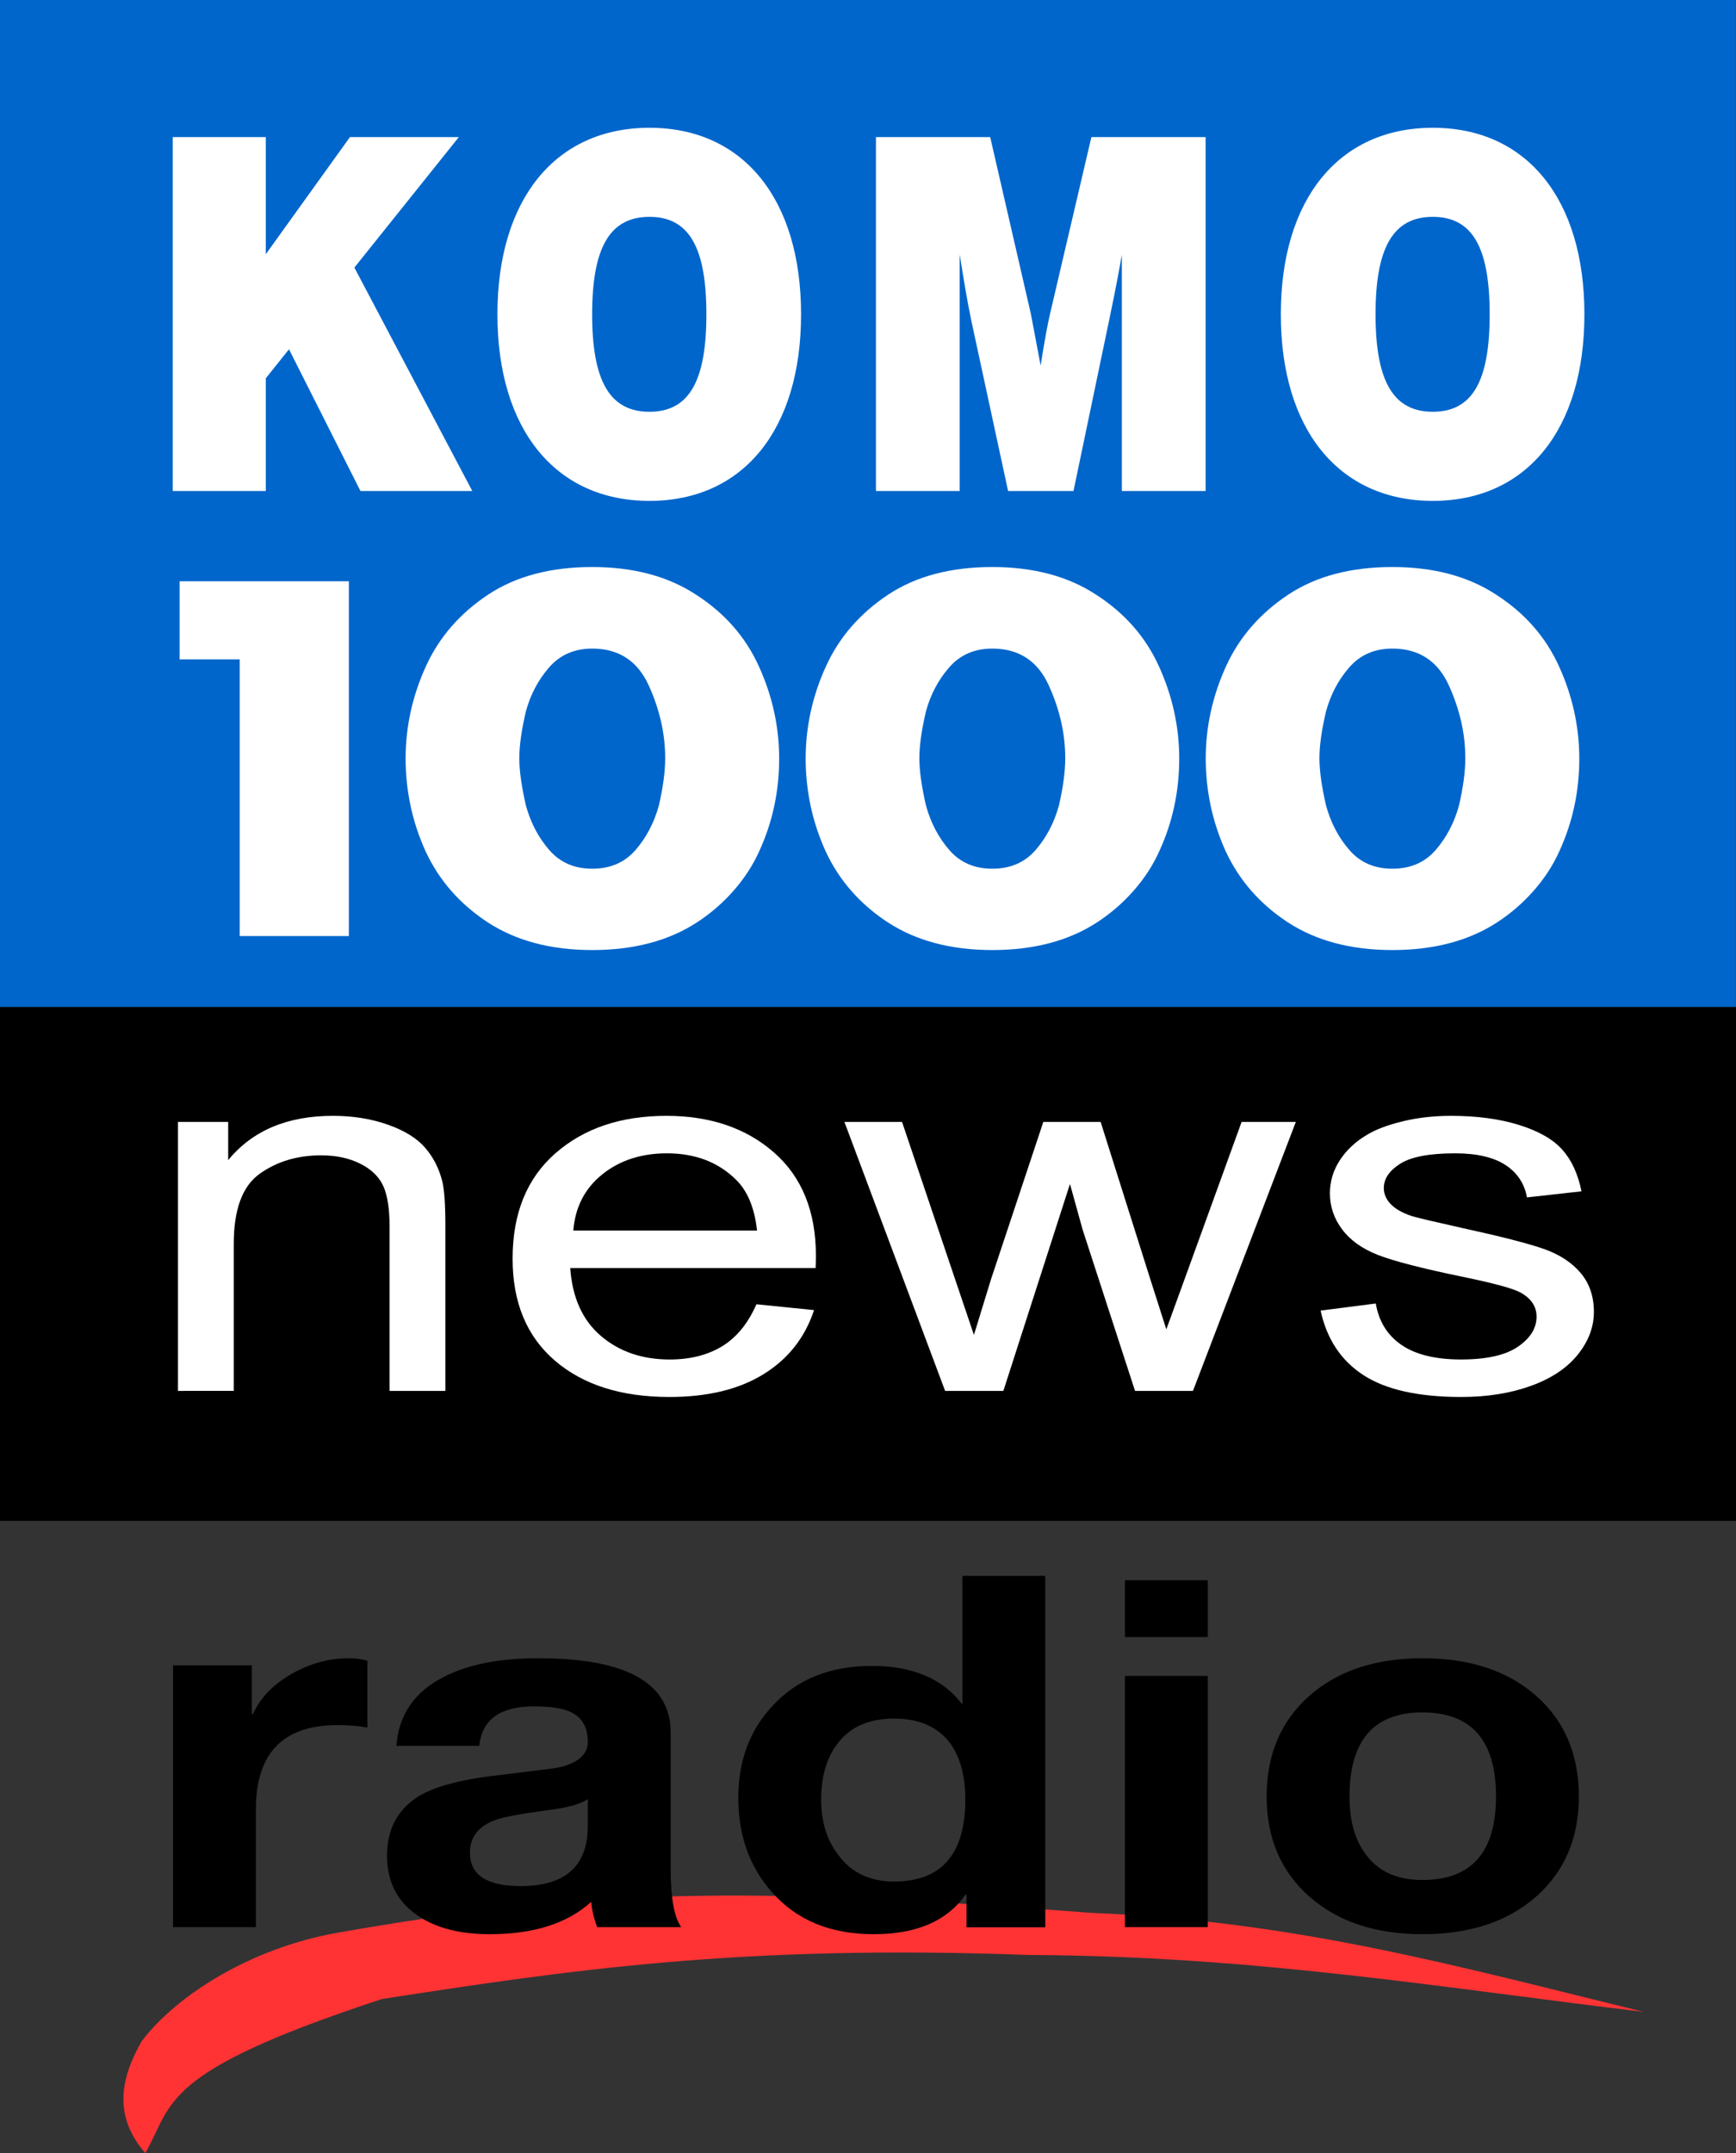
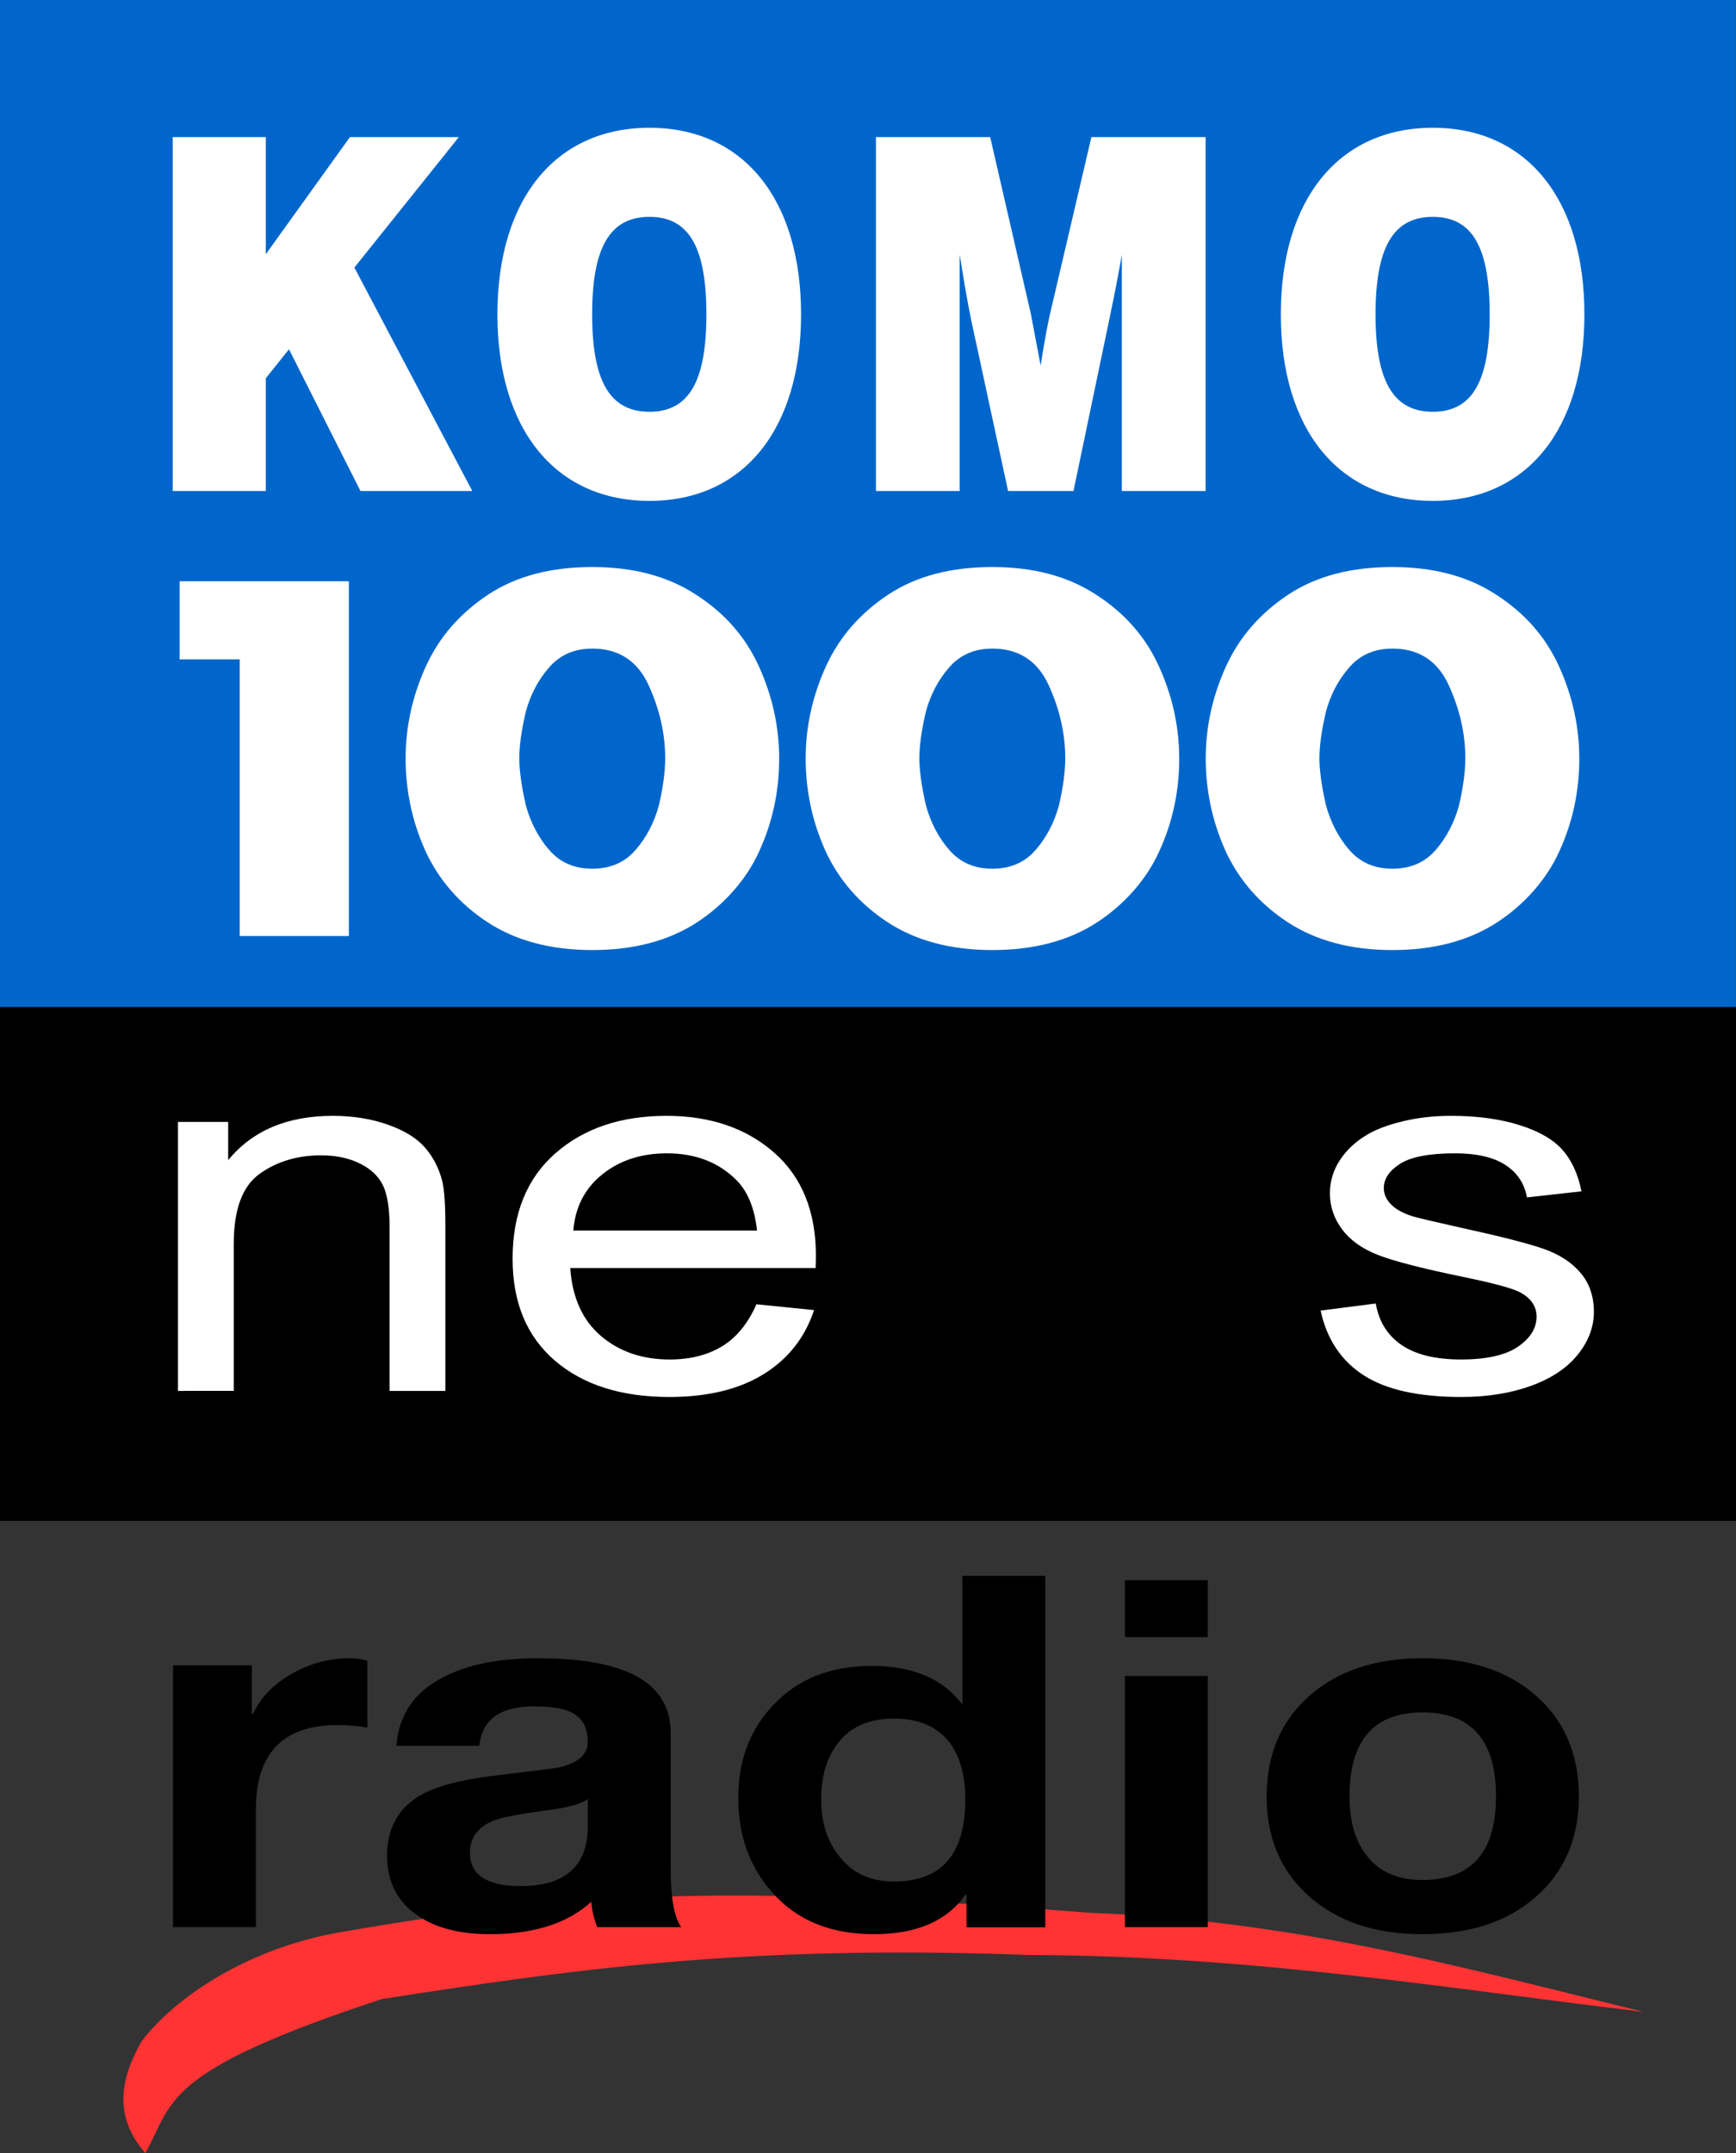
<svg xmlns="http://www.w3.org/2000/svg" xmlns:ns1="http://www.inkscape.org/namespaces/inkscape" xmlns:ns2="http://sodipodi.sourceforge.net/DTD/sodipodi-0.dtd" xmlns:xlink="http://www.w3.org/1999/xlink" id="svg3153" version="1.1" ns1:version="0.48.5 r10040" width="190.25" height="235.851" ns2:docname="KOMO_1000_2006_logo.png">
  <rect width="100%" height="100%" fill="#333333" stroke="none" />
  <defs id="defs3157">
    <linearGradient y2="-300.211" x2="1787.822" y1="-399.147" x1="1616.459" gradientTransform="translate(-216.512,537.751)" gradientUnits="userSpaceOnUse" id="linearGradient3224" xlink:href="#linearGradient3161-4" ns1:collect="always" />
    <linearGradient y2="-401.365" x2="1790.487" y1="-546.021" x1="1665.948" gradientTransform="translate(-216.512,537.751)" gradientUnits="userSpaceOnUse" id="linearGradient3221" xlink:href="#linearGradient3042-1" ns1:collect="always" />
    <linearGradient y2="157.08" x2="296.851" y1="157.08" x1="160.949" gradientTransform="translate(-216.512,537.751)" gradientUnits="userSpaceOnUse" id="linearGradient3217" xlink:href="#linearGradient3474-0" ns1:collect="always" />
    <linearGradient y2="-300.211" x2="1787.822" y1="-399.147" x1="1616.459" gradientTransform="translate(-216.512,537.751)" gradientUnits="userSpaceOnUse" id="linearGradient3219" xlink:href="#linearGradient3161-4" ns1:collect="always" />
    <linearGradient y2="170.874" x2="1558.647" y1="313.614" x1="1558.647" gradientUnits="userSpaceOnUse" id="linearGradient3216" xlink:href="#linearGradient3678-1" ns1:collect="always" />
    <linearGradient y2="-401.365" x2="1790.487" y1="-546.021" x1="1665.948" gradientTransform="translate(-216.512,537.751)" gradientUnits="userSpaceOnUse" id="linearGradient3212" xlink:href="#linearGradient3042-1" ns1:collect="always" />
    <linearGradient y2="157.08" x2="296.851" y1="157.08" x1="160.949" gradientTransform="translate(-216.512,537.751)" gradientUnits="userSpaceOnUse" id="linearGradient3208" xlink:href="#linearGradient3474-0" ns1:collect="always" />
    <linearGradient y2="-39.711" x2="246.478" y1="-18.115" x1="246.478" gradientTransform="translate(-210.499,70.451)" gradientUnits="userSpaceOnUse" id="linearGradient4561" xlink:href="#linearGradient3042-1" ns1:collect="always" />
    <linearGradient y2="-39.711" x2="251.372" y1="-18.115" x1="251.372" gradientTransform="translate(-210.499,70.451)" gradientUnits="userSpaceOnUse" id="linearGradient4559" xlink:href="#linearGradient3042-1" ns1:collect="always" />
    <linearGradient y2="-39.711" x2="240.115" y1="-18.115" x1="240.115" gradientTransform="translate(-210.499,70.451)" gradientUnits="userSpaceOnUse" id="linearGradient4557" xlink:href="#linearGradient3042-1" ns1:collect="always" />
    <linearGradient y2="-39.711" x2="233.262" y1="-18.115" x1="233.262" gradientTransform="translate(-210.499,70.451)" gradientUnits="userSpaceOnUse" id="linearGradient4555" xlink:href="#linearGradient3042-1" ns1:collect="always" />
    <linearGradient y2="-66.65" x2="79.034" y1="-13.684" x1="79.034" gradientTransform="translate(-516.261,172.785)" gradientUnits="userSpaceOnUse" id="linearGradient4553" xlink:href="#linearGradient3042-1" ns1:collect="always" />
    <linearGradient y2="-303.65" x2="1781.865" y1="-309.398" x1="1768.453" gradientTransform="translate(-216.512,537.751)" gradientUnits="userSpaceOnUse" id="linearGradient4551" xlink:href="#linearGradient3161-4" ns1:collect="always" />
    <linearGradient y2="170.874" x2="1558.647" y1="313.614" x1="1558.647" gradientUnits="userSpaceOnUse" id="linearGradient4548" xlink:href="#linearGradient3678-1" ns1:collect="always" />
    <linearGradient y2="-401.365" x2="1790.487" y1="-546.021" x1="1665.948" gradientTransform="translate(-216.512,537.751)" gradientUnits="userSpaceOnUse" id="linearGradient4545" xlink:href="#linearGradient3042-1" ns1:collect="always" />
    <linearGradient y2="157.08" x2="296.851" y1="157.08" x1="160.949" gradientTransform="translate(-216.512,537.751)" gradientUnits="userSpaceOnUse" id="linearGradient4541" xlink:href="#linearGradient3474-0" ns1:collect="always" />
    <linearGradient y2="157.08" x2="296.851" y1="157.08" x1="160.949" gradientTransform="translate(-216.512,537.751)" gradientUnits="userSpaceOnUse" id="linearGradient4534" xlink:href="#linearGradient3474-0" ns1:collect="always" />
    <linearGradient y2="-401.365" x2="1790.487" y1="-546.021" x1="1665.948" gradientTransform="translate(-216.512,537.751)" gradientUnits="userSpaceOnUse" id="linearGradient4532" xlink:href="#linearGradient3042-1" ns1:collect="always" />
    <linearGradient y2="170.874" x2="1558.647" y1="313.614" x1="1558.647" gradientUnits="userSpaceOnUse" id="linearGradient4530" xlink:href="#linearGradient3678-1" ns1:collect="always" />
    <linearGradient y2="-303.65" x2="1781.865" y1="-309.398" x1="1768.453" gradientTransform="translate(-216.512,537.751)" gradientUnits="userSpaceOnUse" id="linearGradient4528" xlink:href="#linearGradient3161-4" ns1:collect="always" />
    <linearGradient y2="157.08" x2="296.851" y1="157.08" x1="160.949" gradientTransform="translate(-216.512,537.751)" gradientUnits="userSpaceOnUse" id="linearGradient4505" xlink:href="#linearGradient3474-0" ns1:collect="always" />
    <linearGradient y2="-401.365" x2="1790.487" y1="-546.021" x1="1665.948" gradientTransform="translate(-216.512,537.751)" gradientUnits="userSpaceOnUse" id="linearGradient4503" xlink:href="#linearGradient3042-1" ns1:collect="always" />
    <linearGradient y2="170.874" x2="1558.647" y1="313.614" x1="1558.647" gradientUnits="userSpaceOnUse" id="linearGradient4501" xlink:href="#linearGradient3678-1" ns1:collect="always" />
    <linearGradient y2="-303.65" x2="1781.865" y1="-309.398" x1="1768.453" gradientTransform="translate(-216.512,537.751)" gradientUnits="userSpaceOnUse" id="linearGradient4499" xlink:href="#linearGradient3161-4" ns1:collect="always" />
    <linearGradient y2="-39.711" x2="246.478" y1="-18.115" x1="246.478" gradientTransform="translate(-210.499,70.451)" gradientUnits="userSpaceOnUse" id="linearGradient4497" xlink:href="#linearGradient3042-1" ns1:collect="always" />
    <linearGradient y2="-39.711" x2="251.372" y1="-18.115" x1="251.372" gradientTransform="translate(-210.499,70.451)" gradientUnits="userSpaceOnUse" id="linearGradient4495" xlink:href="#linearGradient3042-1" ns1:collect="always" />
    <linearGradient y2="-39.711" x2="240.115" y1="-18.115" x1="240.115" gradientTransform="translate(-210.499,70.451)" gradientUnits="userSpaceOnUse" id="linearGradient4493" xlink:href="#linearGradient3042-1" ns1:collect="always" />
    <linearGradient y2="-39.711" x2="233.262" y1="-18.115" x1="233.262" gradientTransform="translate(-210.499,70.451)" gradientUnits="userSpaceOnUse" id="linearGradient4491" xlink:href="#linearGradient3042-1" ns1:collect="always" />
    <linearGradient y2="-66.65" x2="79.034" y1="-13.684" x1="79.034" gradientTransform="translate(-516.261,172.785)" gradientUnits="userSpaceOnUse" id="linearGradient4489" xlink:href="#linearGradient3042-1" ns1:collect="always" />
    <linearGradient y2="-37.717" x2="245.348" y1="-56.273" x1="245.348" gradientTransform="translate(-210.499,70.451)" gradientUnits="userSpaceOnUse" id="linearGradient4487" xlink:href="#linearGradient3042-1" ns1:collect="always" />
    <linearGradient y2="-37.717" x2="250.243" y1="-56.273" x1="250.243" gradientTransform="translate(-210.499,70.451)" gradientUnits="userSpaceOnUse" id="linearGradient4485" xlink:href="#linearGradient3042-1" ns1:collect="always" />
    <linearGradient y2="-37.717" x2="238.985" y1="-56.273" x1="238.985" gradientTransform="translate(-210.499,70.451)" gradientUnits="userSpaceOnUse" id="linearGradient4483" xlink:href="#linearGradient3042-1" ns1:collect="always" />
    <linearGradient y2="-37.717" x2="232.133" y1="-56.273" x1="232.133" gradientTransform="translate(-210.499,70.451)" gradientUnits="userSpaceOnUse" id="linearGradient4481" xlink:href="#linearGradient3042-1" ns1:collect="always" />
    <linearGradient y2="-61.759" x2="76.263" y1="-107.268" x1="76.263" gradientTransform="translate(-516.261,172.785)" gradientUnits="userSpaceOnUse" id="linearGradient4479" xlink:href="#linearGradient3042-1" ns1:collect="always" />
    <linearGradient y2="-37.717" x2="232.133" y1="-56.273" x1="232.133" gradientTransform="translate(-210.499,70.451)" gradientUnits="userSpaceOnUse" id="linearGradient4436" xlink:href="#linearGradient3042-1" ns1:collect="always" />
    <linearGradient y2="-37.717" x2="238.985" y1="-56.273" x1="238.985" gradientTransform="translate(-210.499,70.451)" gradientUnits="userSpaceOnUse" id="linearGradient4434" xlink:href="#linearGradient3042-1" ns1:collect="always" />
    <linearGradient y2="-37.717" x2="245.348" y1="-56.273" x1="245.348" gradientTransform="translate(-210.499,70.451)" gradientUnits="userSpaceOnUse" id="linearGradient4432" xlink:href="#linearGradient3042-1" ns1:collect="always" />
    <linearGradient y2="-37.717" x2="250.243" y1="-56.273" x1="250.243" gradientTransform="translate(-210.499,70.451)" gradientUnits="userSpaceOnUse" id="linearGradient4430" xlink:href="#linearGradient3042-1" ns1:collect="always" />
    <linearGradient y2="-61.759" x2="76.263" y1="-107.268" x1="76.263" gradientTransform="translate(-516.261,172.785)" gradientUnits="userSpaceOnUse" id="linearGradient4428" xlink:href="#linearGradient3042-1" ns1:collect="always" />
    <linearGradient y2="-66.65" x2="79.034" y1="-13.684" x1="79.034" gradientTransform="translate(-516.261,172.785)" gradientUnits="userSpaceOnUse" id="linearGradient4394" xlink:href="#linearGradient3042-1" ns1:collect="always" />
    <linearGradient y2="-39.711" x2="251.372" y1="-18.115" x1="251.372" gradientTransform="translate(-210.499,70.451)" gradientUnits="userSpaceOnUse" id="linearGradient4392" xlink:href="#linearGradient3042-1" ns1:collect="always" />
    <linearGradient y2="-39.711" x2="246.478" y1="-18.115" x1="246.478" gradientTransform="translate(-210.499,70.451)" gradientUnits="userSpaceOnUse" id="linearGradient4390" xlink:href="#linearGradient3042-1" ns1:collect="always" />
    <linearGradient y2="-39.711" x2="240.115" y1="-18.115" x1="240.115" gradientTransform="translate(-210.499,70.451)" gradientUnits="userSpaceOnUse" id="linearGradient4388" xlink:href="#linearGradient3042-1" ns1:collect="always" />
    <linearGradient y2="-39.711" x2="233.262" y1="-18.115" x1="233.262" gradientTransform="translate(-210.499,70.451)" gradientUnits="userSpaceOnUse" id="linearGradient4386" xlink:href="#linearGradient3042-1" ns1:collect="always" />
    <linearGradient gradientUnits="userSpaceOnUse" y2="170.874" x2="1558.647" y1="313.614" x1="1558.647" id="linearGradient4306" xlink:href="#linearGradient3678-1" ns1:collect="always" />
    <linearGradient y2="-303.65" x2="1781.865" y1="-309.398" x1="1768.453" gradientTransform="translate(-216.512,537.751)" gradientUnits="userSpaceOnUse" id="linearGradient4302" xlink:href="#linearGradient3161-4" ns1:collect="always" />
    <linearGradient y2="-401.365" x2="1790.487" y1="-546.021" x1="1665.948" gradientTransform="translate(-216.512,537.751)" gradientUnits="userSpaceOnUse" id="linearGradient4299" xlink:href="#linearGradient3042-1" ns1:collect="always" />
    <linearGradient y2="131.94" x2="166.197" y1="26.32" x1="70.673" gradientTransform="translate(-1606.733,537.751)" gradientUnits="userSpaceOnUse" id="linearGradient4295" xlink:href="#linearGradient3042-1" ns1:collect="always" />
    <linearGradient y2="303.477" x2="158.936" y1="91.328" x1="158.936" gradientTransform="translate(-1606.733,537.751)" gradientUnits="userSpaceOnUse" id="linearGradient4293" xlink:href="#linearGradient3161-4" ns1:collect="always" />
    <linearGradient y2="131.94" x2="166.197" y1="26.32" x1="70.673" gradientTransform="translate(-1606.733,537.751)" gradientUnits="userSpaceOnUse" id="linearGradient4287" xlink:href="#linearGradient3042-1" ns1:collect="always" />
    <linearGradient y2="303.477" x2="158.936" y1="91.328" x1="158.936" gradientTransform="translate(-1606.733,537.751)" gradientUnits="userSpaceOnUse" id="linearGradient4285" xlink:href="#linearGradient3161-4" ns1:collect="always" />
    <linearGradient y2="157.08" x2="296.851" y1="157.08" x1="160.949" gradientTransform="translate(-216.512,537.751)" gradientUnits="userSpaceOnUse" id="linearGradient4275" xlink:href="#linearGradient3474-0" ns1:collect="always" />
    <linearGradient y2="157.08" x2="296.851" y1="157.08" x1="160.949" gradientTransform="translate(-1606.733,537.751)" gradientUnits="userSpaceOnUse" id="linearGradient4268" xlink:href="#linearGradient3474-0" ns1:collect="always" />
    <linearGradient y2="131.94" x2="166.197" y1="26.32" x1="70.673" gradientTransform="translate(-1606.733,537.751)" gradientUnits="userSpaceOnUse" id="linearGradient4266" xlink:href="#linearGradient3042-1" ns1:collect="always" />
    <linearGradient y2="303.477" x2="158.936" y1="91.328" x1="158.936" gradientTransform="translate(-1606.733,537.751)" gradientUnits="userSpaceOnUse" id="linearGradient4264" xlink:href="#linearGradient3161-4" ns1:collect="always" />
    <radialGradient r="158" fy="201.754" fx="259.417" cy="201.754" cx="259.417" gradientTransform="matrix(0.733,2.02,-1.784,0.648,-1201.016,143.007)" gradientUnits="userSpaceOnUse" id="radialGradient4262" xlink:href="#linearGradient3678-1" ns1:collect="always" />
    <linearGradient y2="157.08" x2="296.851" y1="157.08" x1="160.949" gradientTransform="translate(-1606.733,537.751)" gradientUnits="userSpaceOnUse" id="linearGradient4248" xlink:href="#linearGradient3474-0" ns1:collect="always" />
    <linearGradient y2="131.94" x2="166.197" y1="26.32" x1="70.673" gradientTransform="translate(-1606.733,537.751)" gradientUnits="userSpaceOnUse" id="linearGradient4246" xlink:href="#linearGradient3042-1" ns1:collect="always" />
    <linearGradient y2="303.477" x2="158.936" y1="91.328" x1="158.936" gradientTransform="translate(-1606.733,537.751)" gradientUnits="userSpaceOnUse" id="linearGradient4244" xlink:href="#linearGradient3161-4" ns1:collect="always" />
    <radialGradient r="158" fy="201.754" fx="259.417" cy="201.754" cx="259.417" gradientTransform="matrix(0.733,2.02,-1.784,0.648,-1201.016,143.007)" gradientUnits="userSpaceOnUse" id="radialGradient4242" xlink:href="#linearGradient3678-1" ns1:collect="always" />
    <linearGradient gradientTransform="translate(-210.499,70.451)" y2="32.206" x2="79.046" y1="53.33" x1="79.046" gradientUnits="userSpaceOnUse" id="linearGradient4217" xlink:href="#linearGradient3042-1" ns1:collect="always" />
    <linearGradient gradientTransform="translate(-210.499,70.451)" y2="32.206" x2="83.941" y1="53.33" x1="83.941" gradientUnits="userSpaceOnUse" id="linearGradient4215" xlink:href="#linearGradient3042-1" ns1:collect="always" />
    <linearGradient gradientTransform="translate(-210.499,70.451)" y2="32.206" x2="72.683" y1="53.33" x1="72.683" gradientUnits="userSpaceOnUse" id="linearGradient4213" xlink:href="#linearGradient3042-1" ns1:collect="always" />
    <linearGradient gradientTransform="translate(-210.499,70.451)" y2="32.206" x2="65.831" y1="53.33" x1="65.831" gradientUnits="userSpaceOnUse" id="linearGradient4211" xlink:href="#linearGradient3042-1" ns1:collect="always" />
    <linearGradient gradientTransform="translate(-516.261,172.785)" y2="109.733" x2="-331.601" y1="161.54" x1="-331.601" gradientUnits="userSpaceOnUse" id="linearGradient4209" xlink:href="#linearGradient3042-1" ns1:collect="always" />
    <linearGradient gradientTransform="translate(-210.499,70.451)" y2="34.136" x2="79.046" y1="10.374" x1="79.046" gradientUnits="userSpaceOnUse" id="linearGradient4207" xlink:href="#linearGradient3042-1" ns1:collect="always" />
    <linearGradient gradientTransform="translate(-210.499,70.451)" y2="34.136" x2="83.941" y1="10.374" x1="83.941" gradientUnits="userSpaceOnUse" id="linearGradient4205" xlink:href="#linearGradient3042-1" ns1:collect="always" />
    <linearGradient gradientTransform="translate(-210.499,70.451)" y2="34.136" x2="72.683" y1="10.374" x1="72.683" gradientUnits="userSpaceOnUse" id="linearGradient4203" xlink:href="#linearGradient3042-1" ns1:collect="always" />
    <linearGradient gradientTransform="translate(-210.499,70.451)" y2="34.136" x2="65.831" y1="10.374" x1="65.831" gradientUnits="userSpaceOnUse" id="linearGradient4201" xlink:href="#linearGradient3042-1" ns1:collect="always" />
    <linearGradient gradientTransform="translate(-516.261,172.785)" y2="114.466" x2="-331.601" y1="56.187" x1="-331.601" gradientUnits="userSpaceOnUse" id="linearGradient4199" xlink:href="#linearGradient3042-1" ns1:collect="always" />
    <linearGradient gradientTransform="translate(-1606.733,537.751)" y2="157.08" x2="296.851" y1="157.08" x1="160.949" gradientUnits="userSpaceOnUse" id="linearGradient4197" xlink:href="#linearGradient3474-0" ns1:collect="always" />
    <linearGradient gradientTransform="translate(-1606.733,537.751)" y2="131.94" x2="166.197" y1="26.32" x1="70.673" gradientUnits="userSpaceOnUse" id="linearGradient4195" xlink:href="#linearGradient3042-1" ns1:collect="always" />
    <linearGradient gradientTransform="translate(-1606.733,537.751)" y2="303.477" x2="158.936" y1="91.328" x1="158.936" gradientUnits="userSpaceOnUse" id="linearGradient4193" xlink:href="#linearGradient3161-4" ns1:collect="always" />
    <radialGradient r="158" fy="201.754" fx="259.417" cy="201.754" cx="259.417" gradientTransform="matrix(0.733,2.02,-1.784,0.648,-1201.016,143.007)" gradientUnits="userSpaceOnUse" id="radialGradient4191" xlink:href="#linearGradient3678-1" ns1:collect="always" />
    <linearGradient y2="109.733" x2="-331.601" y1="161.54" x1="-331.601" gradientUnits="userSpaceOnUse" id="linearGradient4164" xlink:href="#linearGradient3042-1" ns1:collect="always" />
    <linearGradient y2="32.206" x2="65.831" y1="53.33" x1="65.831" gradientUnits="userSpaceOnUse" id="linearGradient4162" xlink:href="#linearGradient3042-1" ns1:collect="always" />
    <linearGradient y2="32.206" x2="72.683" y1="53.33" x1="72.683" gradientUnits="userSpaceOnUse" id="linearGradient4160" xlink:href="#linearGradient3042-1" ns1:collect="always" />
    <linearGradient y2="32.206" x2="83.941" y1="53.33" x1="83.941" gradientUnits="userSpaceOnUse" id="linearGradient4158" xlink:href="#linearGradient3042-1" ns1:collect="always" />
    <linearGradient y2="32.206" x2="79.046" y1="53.33" x1="79.046" gradientUnits="userSpaceOnUse" id="linearGradient4156" xlink:href="#linearGradient3042-1" ns1:collect="always" />
    <linearGradient gradientUnits="userSpaceOnUse" y2="34.136" x2="72.683" y1="10.374" x1="72.683" id="linearGradient4144" xlink:href="#linearGradient3042-1" ns1:collect="always" />
    <linearGradient gradientUnits="userSpaceOnUse" y2="34.136" x2="79.046" y1="10.374" x1="79.046" id="linearGradient4142" xlink:href="#linearGradient3042-1" ns1:collect="always" />
    <linearGradient gradientUnits="userSpaceOnUse" y2="34.136" x2="83.941" y1="10.374" x1="83.941" id="linearGradient4140" xlink:href="#linearGradient3042-1" ns1:collect="always" />
    <linearGradient gradientUnits="userSpaceOnUse" y2="114.466" x2="-331.601" y1="56.187" x1="-331.601" id="linearGradient4138" xlink:href="#linearGradient3042-1" ns1:collect="always" />
    <linearGradient gradientUnits="userSpaceOnUse" y2="34.136" x2="65.831" y1="10.374" x1="65.831" id="linearGradient4136" xlink:href="#linearGradient3042-1" ns1:collect="always" />
    <linearGradient gradientUnits="userSpaceOnUse" y2="12.846" x2="89.661" y1="30.699" x1="90.144" id="linearGradient4106" xlink:href="#linearGradient3042-1" ns1:collect="always" />
    <linearGradient gradientUnits="userSpaceOnUse" y2="12.846" x2="94.556" y1="30.699" x1="95.039" id="linearGradient4104" xlink:href="#linearGradient3042-1" ns1:collect="always" />
    <linearGradient gradientUnits="userSpaceOnUse" y2="12.846" x2="83.298" y1="30.699" x1="83.781" id="linearGradient4102" xlink:href="#linearGradient3042-1" ns1:collect="always" />
    <linearGradient gradientUnits="userSpaceOnUse" y2="12.846" x2="76.446" y1="30.699" x1="76.929" id="linearGradient4100" xlink:href="#linearGradient3042-1" ns1:collect="always" />
    <linearGradient gradientUnits="userSpaceOnUse" y2="62.251" x2="-305.567" y1="106.036" x1="-304.384" id="linearGradient4098" xlink:href="#linearGradient3042-1" ns1:collect="always" />
    <radialGradient r="1041.792" fy="598.613" fx="-1255.88" cy="598.613" cx="-1255.88" gradientTransform="matrix(0.11,0.099,-0.101,0.112,-1057.506,741.212)" gradientUnits="userSpaceOnUse" id="radialGradient4051" xlink:href="#linearGradient4029" ns1:collect="always" />
    <radialGradient r="1041.792" fy="598.613" fx="-1255.88" cy="598.613" cx="-1255.88" gradientTransform="matrix(0.11,0.099,-0.101,0.112,-1057.506,741.212)" gradientUnits="userSpaceOnUse" id="radialGradient4049" xlink:href="#linearGradient4029" ns1:collect="always" />
    <radialGradient r="1041.792" fy="598.613" fx="-1255.88" cy="598.613" cx="-1255.88" gradientTransform="matrix(0.11,0.099,-0.101,0.112,-1057.506,741.212)" gradientUnits="userSpaceOnUse" id="radialGradient4047" xlink:href="#linearGradient4029" ns1:collect="always" />
    <radialGradient r="1041.792" fy="598.613" fx="-1255.88" cy="598.613" cx="-1255.88" gradientTransform="matrix(0.11,0.099,-0.101,0.112,-1057.506,741.212)" gradientUnits="userSpaceOnUse" id="radialGradient4045" xlink:href="#linearGradient4029" ns1:collect="always" />
    <radialGradient r="1041.792" fy="598.613" fx="-1255.88" cy="598.613" cx="-1255.88" gradientTransform="matrix(0.11,0.099,-0.101,0.112,-1057.506,741.212)" gradientUnits="userSpaceOnUse" id="radialGradient4043" xlink:href="#linearGradient4029" ns1:collect="always" />
    <radialGradient gradientUnits="userSpaceOnUse" gradientTransform="matrix(0.11,0.099,-0.101,0.112,-1057.506,741.212)" r="1041.792" fy="598.613" fx="-1255.88" cy="598.613" cx="-1255.88" id="radialGradient4037" xlink:href="#linearGradient4029" ns1:collect="always" />
    <linearGradient y2="157.08" x2="296.851" y1="157.08" x1="160.949" gradientUnits="userSpaceOnUse" id="linearGradient3986" xlink:href="#linearGradient3474-0" ns1:collect="always" />
    <linearGradient y2="131.94" x2="166.197" y1="26.32" x1="70.673" gradientUnits="userSpaceOnUse" id="linearGradient3984" xlink:href="#linearGradient3042-1" ns1:collect="always" />
    <linearGradient y2="303.477" x2="158.936" y1="91.328" x1="158.936" gradientUnits="userSpaceOnUse" id="linearGradient3982" xlink:href="#linearGradient3161-4" ns1:collect="always" />
    <radialGradient r="158" fy="201.754" fx="259.417" cy="201.754" cx="259.417" gradientTransform="matrix(0.733,2.02,-1.784,0.648,405.717,-394.744)" gradientUnits="userSpaceOnUse" id="radialGradient3980" xlink:href="#linearGradient3678-1" ns1:collect="always" />
    <linearGradient id="linearGradient3678-1" ns1:collect="always">
      <stop id="stop3680-7" offset="0" style="stop-color:#366aa5;stop-opacity:1" />
      <stop id="stop3682-4" offset="1" style="stop-color:black;stop-opacity:1" />
    </linearGradient>
    <linearGradient ns1:collect="always" id="linearGradient3474-0">
      <stop style="stop-color:black;stop-opacity:1;" offset="0" id="stop3476-9" />
      <stop style="stop-color:black;stop-opacity:0;" offset="1" id="stop3478-4" />
    </linearGradient>
    <linearGradient ns1:collect="always" id="linearGradient3315-8">
      <stop style="stop-color:black;stop-opacity:1;" offset="0" id="stop3317-8" />
      <stop style="stop-color:white;stop-opacity:1" offset="1" id="stop3319-2" />
    </linearGradient>
    <linearGradient ns1:collect="always" id="linearGradient3161-4">
      <stop style="stop-color:black;stop-opacity:1;" offset="0" id="stop3163-5" />
      <stop style="stop-color:black;stop-opacity:0;" offset="1" id="stop3165-5" />
    </linearGradient>
    <linearGradient ns1:collect="always" id="linearGradient3143-1">
      <stop style="stop-color:#cc9b00;stop-opacity:1;" offset="0" id="stop3145-7" />
      <stop style="stop-color:black;stop-opacity:1" offset="1" id="stop3147-1" />
    </linearGradient>
    <linearGradient ns1:collect="always" id="linearGradient3042-1">
      <stop style="stop-color:#999;stop-opacity:1;" offset="0" id="stop3044-5" />
      <stop style="stop-color:#999;stop-opacity:0;" offset="1" id="stop3046-2" />
    </linearGradient>
    <linearGradient ns1:collect="always" xlink:href="#linearGradient3042-1" id="linearGradient3073-7" gradientUnits="userSpaceOnUse" x1="70.673" y1="26.32" x2="166.197" y2="131.94" />
    <radialGradient ns1:collect="always" xlink:href="#linearGradient3143-1" id="radialGradient3149-6" cx="259.417" cy="201.754" fx="259.417" fy="201.754" r="158" gradientTransform="matrix(0.733,2.02,-1.784,0.648,405.717,-394.744)" gradientUnits="userSpaceOnUse" />
    <linearGradient ns1:collect="always" xlink:href="#linearGradient3161-4" id="linearGradient3167-1" x1="158.936" y1="91.328" x2="158.936" y2="303.477" gradientUnits="userSpaceOnUse" />
    <radialGradient ns1:collect="always" xlink:href="#linearGradient3143-1" id="radialGradient3211-4" gradientUnits="userSpaceOnUse" gradientTransform="matrix(0.733,2.02,-1.784,0.648,405.717,-394.744)" cx="259.417" cy="201.754" fx="259.417" fy="201.754" r="158" />
    <linearGradient ns1:collect="always" xlink:href="#linearGradient3161-4" id="linearGradient3213-2" gradientUnits="userSpaceOnUse" x1="158.936" y1="91.328" x2="158.936" y2="303.477" />
    <linearGradient ns1:collect="always" xlink:href="#linearGradient3042-1" id="linearGradient3215-3" gradientUnits="userSpaceOnUse" x1="70.673" y1="26.32" x2="166.197" y2="131.94" />
    <linearGradient ns1:collect="always" xlink:href="#linearGradient3161-4" id="linearGradient3229-2" gradientUnits="userSpaceOnUse" x1="158.936" y1="91.328" x2="158.936" y2="303.477" />
    <linearGradient ns1:collect="always" xlink:href="#linearGradient3042-1" id="linearGradient3234-2" gradientUnits="userSpaceOnUse" x1="70.673" y1="26.32" x2="166.197" y2="131.94" />
    <linearGradient ns1:collect="always" xlink:href="#linearGradient3042-1" id="linearGradient3246-1" gradientUnits="userSpaceOnUse" x1="70.673" y1="26.32" x2="166.197" y2="131.94" />
    <linearGradient ns1:collect="always" xlink:href="#linearGradient3042-1" id="linearGradient3257-6" gradientUnits="userSpaceOnUse" x1="70.673" y1="26.32" x2="166.197" y2="131.94" />
    <linearGradient ns1:collect="always" xlink:href="#linearGradient3315-8" id="linearGradient3321-8" x1="135.896" y1="154.583" x2="296.043" y2="154.583" gradientUnits="userSpaceOnUse" gradientTransform="matrix(1.107,0,0,1.119,-21.428,-22.097)" />
    <linearGradient ns1:collect="always" xlink:href="#linearGradient3315-8" id="linearGradient3341-5" gradientUnits="userSpaceOnUse" x1="135.896" y1="154.583" x2="296.043" y2="154.583" gradientTransform="matrix(1.107,0,0,1.119,-21.428,-22.097)" />
    <linearGradient ns1:collect="always" xlink:href="#linearGradient3315-8" id="linearGradient3343-7" gradientUnits="userSpaceOnUse" x1="135.896" y1="154.583" x2="296.043" y2="154.583" gradientTransform="matrix(1.107,0,0,1.119,-21.428,-22.097)" />
    <linearGradient ns1:collect="always" xlink:href="#linearGradient3315-8" id="linearGradient3345-6" gradientUnits="userSpaceOnUse" x1="135.896" y1="154.583" x2="296.043" y2="154.583" gradientTransform="matrix(1.107,0,0,1.119,-21.428,-22.097)" />
    <linearGradient ns1:collect="always" xlink:href="#linearGradient3315-8" id="linearGradient3356-1" gradientUnits="userSpaceOnUse" gradientTransform="matrix(1.107,0,0,1.119,-21.428,-22.097)" x1="135.896" y1="154.583" x2="296.043" y2="154.583" />
    <linearGradient ns1:collect="always" xlink:href="#linearGradient3315-8" id="linearGradient3358-8" gradientUnits="userSpaceOnUse" gradientTransform="matrix(1.107,0,0,1.119,-21.428,-22.097)" x1="135.896" y1="154.583" x2="296.043" y2="154.583" />
    <linearGradient ns1:collect="always" xlink:href="#linearGradient3315-8" id="linearGradient3360-9" gradientUnits="userSpaceOnUse" gradientTransform="matrix(1.107,0,0,1.119,-21.428,-22.097)" x1="135.896" y1="154.583" x2="296.043" y2="154.583" />
    <linearGradient ns1:collect="always" xlink:href="#linearGradient3315-8" id="linearGradient3362-2" gradientUnits="userSpaceOnUse" gradientTransform="matrix(1.107,0,0,1.119,-21.428,-22.097)" x1="135.896" y1="154.583" x2="296.043" y2="154.583" />
    <linearGradient ns1:collect="always" xlink:href="#linearGradient3315-8" id="linearGradient3365-7" gradientUnits="userSpaceOnUse" gradientTransform="matrix(0.785,0,0,0.781,1.072,1.417)" x1="135.896" y1="154.583" x2="296.043" y2="154.583" />
    <linearGradient ns1:collect="always" xlink:href="#linearGradient3315-8" id="linearGradient3368-9" gradientUnits="userSpaceOnUse" gradientTransform="matrix(0.785,0,0,0.781,1.072,1.417)" x1="135.896" y1="154.583" x2="296.043" y2="154.583" />
    <linearGradient ns1:collect="always" xlink:href="#linearGradient3315-8" id="linearGradient3371-5" gradientUnits="userSpaceOnUse" gradientTransform="matrix(0.785,0,0,0.781,1.072,1.417)" x1="135.896" y1="154.583" x2="296.043" y2="154.583" />
    <linearGradient ns1:collect="always" xlink:href="#linearGradient3474-0" id="linearGradient3480-4" x1="160.949" y1="157.08" x2="296.851" y2="157.08" gradientUnits="userSpaceOnUse" />
    <linearGradient ns1:collect="always" xlink:href="#linearGradient3474-0" id="linearGradient3495-3" gradientUnits="userSpaceOnUse" x1="160.949" y1="157.08" x2="296.851" y2="157.08" />
    <radialGradient ns1:collect="always" xlink:href="#linearGradient3143-1" id="radialGradient3502-1" gradientUnits="userSpaceOnUse" gradientTransform="matrix(0.733,2.02,-1.784,0.648,405.717,-394.744)" cx="259.417" cy="201.754" fx="259.417" fy="201.754" r="158" />
    <radialGradient ns1:collect="always" xlink:href="#linearGradient3143-1" id="radialGradient3631-2" gradientUnits="userSpaceOnUse" gradientTransform="matrix(0.733,2.02,-1.784,0.648,405.717,-394.744)" cx="259.417" cy="201.754" fx="259.417" fy="201.754" r="158" />
    <linearGradient ns1:collect="always" xlink:href="#linearGradient3161-4" id="linearGradient3633-3" gradientUnits="userSpaceOnUse" x1="158.936" y1="91.328" x2="158.936" y2="303.477" />
    <linearGradient ns1:collect="always" xlink:href="#linearGradient3042-1" id="linearGradient3635-3" gradientUnits="userSpaceOnUse" x1="70.673" y1="26.32" x2="166.197" y2="131.94" />
    <linearGradient ns1:collect="always" xlink:href="#linearGradient3474-0" id="linearGradient3637-4" gradientUnits="userSpaceOnUse" x1="160.949" y1="157.08" x2="296.851" y2="157.08" />
    <radialGradient ns1:collect="always" xlink:href="#linearGradient3143-1" id="radialGradient3651-1" gradientUnits="userSpaceOnUse" gradientTransform="matrix(0.733,2.02,-1.784,0.648,405.717,-394.744)" cx="259.417" cy="201.754" fx="259.417" fy="201.754" r="158" />
    <linearGradient ns1:collect="always" xlink:href="#linearGradient3474-0" id="linearGradient3657-8" gradientUnits="userSpaceOnUse" x1="160.949" y1="157.08" x2="296.851" y2="157.08" />
    <style id="style3156-2" type="text/css">
   
    .fil0 {fill:#140F10;fill-rule:nonzero}
   
  </style>
    <linearGradient ns1:collect="always" id="linearGradient3474">
      <stop style="stop-color:black;stop-opacity:1;" offset="0" id="stop3476" />
      <stop style="stop-color:black;stop-opacity:0;" offset="1" id="stop3478" />
    </linearGradient>
    <linearGradient ns1:collect="always" id="linearGradient3315">
      <stop style="stop-color:black;stop-opacity:1;" offset="0" id="stop3317" />
      <stop style="stop-color:white;stop-opacity:1" offset="1" id="stop3319" />
    </linearGradient>
    <linearGradient ns1:collect="always" id="linearGradient3161">
      <stop style="stop-color:black;stop-opacity:1;" offset="0" id="stop3163" />
      <stop style="stop-color:black;stop-opacity:0;" offset="1" id="stop3165" />
    </linearGradient>
    <linearGradient ns1:collect="always" id="linearGradient3143">
      <stop style="stop-color:#cc9b00;stop-opacity:1;" offset="0" id="stop3145" />
      <stop style="stop-color:black;stop-opacity:1" offset="1" id="stop3147" />
    </linearGradient>
    <linearGradient ns1:collect="always" id="linearGradient3042">
      <stop style="stop-color:#999;stop-opacity:1;" offset="0" id="stop3044" />
      <stop style="stop-color:#999;stop-opacity:0;" offset="1" id="stop3046" />
    </linearGradient>
    <linearGradient ns1:collect="always" xlink:href="#linearGradient3042" id="linearGradient3073" gradientUnits="userSpaceOnUse" x1="70.673" y1="26.32" x2="166.197" y2="131.94" />
    <radialGradient ns1:collect="always" xlink:href="#linearGradient3143" id="radialGradient3149" cx="259.417" cy="201.754" fx="259.417" fy="201.754" r="158" gradientTransform="matrix(0.733,2.02,-1.784,0.648,405.717,-394.744)" gradientUnits="userSpaceOnUse" />
    <linearGradient ns1:collect="always" xlink:href="#linearGradient3161" id="linearGradient3167" x1="158.936" y1="91.328" x2="158.936" y2="303.477" gradientUnits="userSpaceOnUse" />
    <radialGradient ns1:collect="always" xlink:href="#linearGradient3143" id="radialGradient3211" gradientUnits="userSpaceOnUse" gradientTransform="matrix(0.733,2.02,-1.784,0.648,405.717,-394.744)" cx="259.417" cy="201.754" fx="259.417" fy="201.754" r="158" />
    <linearGradient ns1:collect="always" xlink:href="#linearGradient3161" id="linearGradient3213" gradientUnits="userSpaceOnUse" x1="158.936" y1="91.328" x2="158.936" y2="303.477" />
    <linearGradient ns1:collect="always" xlink:href="#linearGradient3042" id="linearGradient3215" gradientUnits="userSpaceOnUse" x1="70.673" y1="26.32" x2="166.197" y2="131.94" />
    <linearGradient ns1:collect="always" xlink:href="#linearGradient3161" id="linearGradient3229" gradientUnits="userSpaceOnUse" x1="158.936" y1="91.328" x2="158.936" y2="303.477" />
    <linearGradient ns1:collect="always" xlink:href="#linearGradient3042" id="linearGradient3234" gradientUnits="userSpaceOnUse" x1="70.673" y1="26.32" x2="166.197" y2="131.94" />
    <linearGradient ns1:collect="always" xlink:href="#linearGradient3042" id="linearGradient3246" gradientUnits="userSpaceOnUse" x1="70.673" y1="26.32" x2="166.197" y2="131.94" />
    <linearGradient ns1:collect="always" xlink:href="#linearGradient3042" id="linearGradient3257" gradientUnits="userSpaceOnUse" x1="70.673" y1="26.32" x2="166.197" y2="131.94" />
    <linearGradient ns1:collect="always" xlink:href="#linearGradient3315" id="linearGradient3321" x1="135.896" y1="154.583" x2="296.043" y2="154.583" gradientUnits="userSpaceOnUse" gradientTransform="matrix(1.107,0,0,1.119,-21.428,-22.097)" />
    <linearGradient ns1:collect="always" xlink:href="#linearGradient3315" id="linearGradient3341" gradientUnits="userSpaceOnUse" x1="135.896" y1="154.583" x2="296.043" y2="154.583" gradientTransform="matrix(1.107,0,0,1.119,-21.428,-22.097)" />
    <linearGradient ns1:collect="always" xlink:href="#linearGradient3315" id="linearGradient3343" gradientUnits="userSpaceOnUse" x1="135.896" y1="154.583" x2="296.043" y2="154.583" gradientTransform="matrix(1.107,0,0,1.119,-21.428,-22.097)" />
    <linearGradient ns1:collect="always" xlink:href="#linearGradient3315" id="linearGradient3345" gradientUnits="userSpaceOnUse" x1="135.896" y1="154.583" x2="296.043" y2="154.583" gradientTransform="matrix(1.107,0,0,1.119,-21.428,-22.097)" />
    <linearGradient ns1:collect="always" xlink:href="#linearGradient3315" id="linearGradient3356" gradientUnits="userSpaceOnUse" gradientTransform="matrix(1.107,0,0,1.119,-21.428,-22.097)" x1="135.896" y1="154.583" x2="296.043" y2="154.583" />
    <linearGradient ns1:collect="always" xlink:href="#linearGradient3315" id="linearGradient3358" gradientUnits="userSpaceOnUse" gradientTransform="matrix(1.107,0,0,1.119,-21.428,-22.097)" x1="135.896" y1="154.583" x2="296.043" y2="154.583" />
    <linearGradient ns1:collect="always" xlink:href="#linearGradient3315" id="linearGradient3360" gradientUnits="userSpaceOnUse" gradientTransform="matrix(1.107,0,0,1.119,-21.428,-22.097)" x1="135.896" y1="154.583" x2="296.043" y2="154.583" />
    <linearGradient ns1:collect="always" xlink:href="#linearGradient3315" id="linearGradient3362" gradientUnits="userSpaceOnUse" gradientTransform="matrix(1.107,0,0,1.119,-21.428,-22.097)" x1="135.896" y1="154.583" x2="296.043" y2="154.583" />
    <linearGradient ns1:collect="always" xlink:href="#linearGradient3315" id="linearGradient3365" gradientUnits="userSpaceOnUse" gradientTransform="matrix(0.785,0,0,0.781,1.072,1.417)" x1="135.896" y1="154.583" x2="296.043" y2="154.583" />
    <linearGradient ns1:collect="always" xlink:href="#linearGradient3315" id="linearGradient3368" gradientUnits="userSpaceOnUse" gradientTransform="matrix(0.785,0,0,0.781,1.072,1.417)" x1="135.896" y1="154.583" x2="296.043" y2="154.583" />
    <linearGradient ns1:collect="always" xlink:href="#linearGradient3315" id="linearGradient3371" gradientUnits="userSpaceOnUse" gradientTransform="matrix(0.785,0,0,0.781,1.072,1.417)" x1="135.896" y1="154.583" x2="296.043" y2="154.583" />
    <linearGradient ns1:collect="always" xlink:href="#linearGradient3474" id="linearGradient3480" x1="160.949" y1="157.08" x2="296.851" y2="157.08" gradientUnits="userSpaceOnUse" />
    <linearGradient ns1:collect="always" xlink:href="#linearGradient3474" id="linearGradient3495" gradientUnits="userSpaceOnUse" x1="160.949" y1="157.08" x2="296.851" y2="157.08" />
    <radialGradient ns1:collect="always" xlink:href="#linearGradient3143" id="radialGradient3502" gradientUnits="userSpaceOnUse" gradientTransform="matrix(0.733,2.02,-1.784,0.648,405.717,-394.744)" cx="259.417" cy="201.754" fx="259.417" fy="201.754" r="158" />
    <radialGradient ns1:collect="always" xlink:href="#linearGradient3143" id="radialGradient3631" gradientUnits="userSpaceOnUse" gradientTransform="matrix(0.733,2.02,-1.784,0.648,405.717,-394.744)" cx="259.417" cy="201.754" fx="259.417" fy="201.754" r="158" />
    <linearGradient ns1:collect="always" xlink:href="#linearGradient3161" id="linearGradient3633" gradientUnits="userSpaceOnUse" x1="158.936" y1="91.328" x2="158.936" y2="303.477" />
    <linearGradient ns1:collect="always" xlink:href="#linearGradient3042" id="linearGradient3635" gradientUnits="userSpaceOnUse" x1="70.673" y1="26.32" x2="166.197" y2="131.94" />
    <linearGradient ns1:collect="always" xlink:href="#linearGradient3474" id="linearGradient3637" gradientUnits="userSpaceOnUse" x1="160.949" y1="157.08" x2="296.851" y2="157.08" />
    <radialGradient ns1:collect="always" xlink:href="#linearGradient3143" id="radialGradient3651" gradientUnits="userSpaceOnUse" gradientTransform="matrix(0.733,2.02,-1.784,0.648,405.717,-394.744)" cx="259.417" cy="201.754" fx="259.417" fy="201.754" r="158" />
    <linearGradient ns1:collect="always" xlink:href="#linearGradient3474" id="linearGradient3657" gradientUnits="userSpaceOnUse" x1="160.949" y1="157.08" x2="296.851" y2="157.08" />
    <style id="style3156" type="text/css">
   
    .fil0 {fill:#140F10;fill-rule:nonzero}
   
  </style>
    <clipPath id="SVGID_2_">
      <use id="use3501" overflow="visible" xlink:href="#SVGID_1_" style="overflow:visible" x="0" y="0" width="1" height="1" />
    </clipPath>
    <defs id="defs3497">
      <rect height="172.604" width="224.323" id="SVGID_1_" x="0" y="0" />
    </defs>
    <linearGradient id="linearGradient4029" ns1:collect="always">
      <stop id="stop4031" offset="0" style="stop-color:#c3c7d2;stop-opacity:1;" />
      <stop id="stop4033" offset="1" style="stop-color:#b3b3b3;stop-opacity:1" />
    </linearGradient>
  </defs>
  <ns2:namedview pagecolor="#ffffff" bordercolor="#666666" borderopacity="1" objecttolerance="10" gridtolerance="10" guidetolerance="10" ns1:pageopacity="0" ns1:pageshadow="2" ns1:window-width="1366" ns1:window-height="706" id="namedview3155" showgrid="false" fit-margin-top="0" fit-margin-left="0" fit-margin-right="0" fit-margin-bottom="0" ns1:zoom="1.1008215" ns1:cx="95.591258" ns1:cy="47.047504" ns1:window-x="-8" ns1:window-y="-8" ns1:window-maximized="1" ns1:current-layer="svg3153" />
  <g id="g4215" transform="translate(-64.067,0.052)">
    <path ns2:nodetypes="cccccccc" ns1:connector-curvature="0" id="path3163" d="m 79.993,235.799 c -3.537,-4.087 -2.728,-8.174 -0.402,-12.26 3.743,-4.932 11.725,-10.11 21.305,-11.858 27,-4.741 43.91,-5.219 82.606,-2.211 22.804,0.89 40.838,6.004 60.698,10.853 -21.822,-2.595 -42.516,-6.13 -67.331,-6.231 -31.616,-1.177 -50.543,1.677 -70.949,4.824 -24.435,8.03 -22.791,11.338 -25.927,16.883 z" style="fill:#ff3334;fill-opacity:1;stroke:none" />
    <path ns1:connector-curvature="0" style="fill:#0166cb;fill-opacity:1;fill-rule:evenodd;stroke:none" d="m 64.067,-0.052 190.239,0 0,110.3 -190.239,0 z" id="rect2997" />
    <path ns1:connector-curvature="0" style="fill:black;fill-opacity:1;fill-rule:evenodd;stroke:none" d="m 64.067,110.263 0,56.279 190.25,0 0,-56.279 -190.25,0 z" id="path3000" />
    <path d="m 90.34,72.177 -6.591,0 0,-8.557 18.549,0 0,38.86 -11.958,0 z" style="font-size:25.05px;font-style:normal;font-weight:bold;text-align:start;text-anchor:start;fill:white;font-family:Futura" id="path3077" ns1:connector-curvature="0" />
    <path d="m 128.971,62.059 c 4.518,3.9e-5 8.317,1.015 11.398,3.045 3.102,1.997 5.381,4.589 6.839,7.777 1.499,3.272 2.248,6.661 2.248,10.168 -4e-5,3.591 -0.729,6.972 -2.186,10.143 -0.687,1.527 -1.619,2.962 -2.795,4.304 -1.176,1.342 -2.524,2.508 -4.044,3.498 -3.102,2.013 -6.922,3.02 -11.46,3.02 -4.518,0 -8.327,-1.007 -11.429,-3.02 -1.52,-0.99 -2.852,-2.135 -3.997,-3.435 -1.145,-1.3 -2.092,-2.756 -2.842,-4.367 -0.749,-1.661 -1.301,-3.339 -1.655,-5.034 -0.354,-1.695 -0.531,-3.398 -0.531,-5.109 0,-3.507 0.749,-6.896 2.248,-10.168 1.457,-3.171 3.737,-5.78 6.839,-7.827 3.039,-1.997 6.828,-2.995 11.367,-2.995 z m 0,8.935 c -1.957,3.1e-5 -3.534,0.688 -4.731,2.064 -1.197,1.376 -2.045,2.987 -2.545,4.832 -0.479,2.047 -0.718,3.75 -0.718,5.109 -2e-5,1.342 0.239,3.062 0.718,5.16 0.52,1.896 1.374,3.528 2.561,4.895 1.187,1.367 2.758,2.051 4.715,2.051 1.978,5e-6 3.56,-0.684 4.747,-2.051 1.187,-1.367 2.04,-2.999 2.561,-4.895 0.458,-1.997 0.687,-3.717 0.687,-5.16 -3e-5,-2.701 -0.614,-5.386 -1.842,-8.054 -1.228,-2.634 -3.279,-3.951 -6.152,-3.951 z" style="font-size:25.05px;font-style:normal;font-weight:bold;text-align:start;text-anchor:start;fill:white;font-family:Futura" id="path3079" ns1:connector-curvature="0" />
    <path d="m 172.814,62.059 c 4.518,3.9e-5 8.317,1.015 11.398,3.045 3.102,1.997 5.381,4.589 6.839,7.777 1.499,3.272 2.248,6.661 2.248,10.168 -4e-5,3.591 -0.729,6.972 -2.186,10.143 -0.687,1.527 -1.619,2.962 -2.795,4.304 -1.176,1.342 -2.524,2.508 -4.044,3.498 -3.102,2.013 -6.922,3.02 -11.46,3.02 -4.518,0 -8.327,-1.007 -11.429,-3.02 -1.52,-0.99 -2.852,-2.135 -3.997,-3.435 -1.145,-1.3 -2.092,-2.756 -2.842,-4.367 -0.749,-1.661 -1.301,-3.339 -1.655,-5.034 -0.354,-1.695 -0.531,-3.398 -0.531,-5.109 0,-3.507 0.749,-6.896 2.248,-10.168 1.457,-3.171 3.737,-5.78 6.839,-7.827 3.039,-1.997 6.828,-2.995 11.367,-2.995 z m 0,8.935 c -1.957,3.1e-5 -3.534,0.688 -4.731,2.064 -1.197,1.376 -2.045,2.987 -2.545,4.832 -0.479,2.047 -0.718,3.75 -0.718,5.109 -1e-5,1.342 0.239,3.062 0.718,5.16 0.52,1.896 1.374,3.528 2.561,4.895 1.187,1.367 2.758,2.051 4.715,2.051 1.978,5e-6 3.56,-0.684 4.747,-2.051 1.187,-1.367 2.04,-2.999 2.561,-4.895 0.458,-1.997 0.687,-3.717 0.687,-5.16 -3e-5,-2.701 -0.614,-5.386 -1.842,-8.054 -1.228,-2.634 -3.279,-3.951 -6.152,-3.951 z" style="font-size:25.05px;font-style:normal;font-weight:bold;text-align:start;text-anchor:start;fill:white;font-family:Futura" id="path3081" ns1:connector-curvature="0" />
    <path d="m 216.658,62.059 c 4.518,3.9e-5 8.317,1.015 11.398,3.045 3.102,1.997 5.381,4.589 6.839,7.777 1.499,3.272 2.248,6.661 2.248,10.168 -5e-5,3.591 -0.729,6.972 -2.186,10.143 -0.687,1.527 -1.619,2.962 -2.795,4.304 -1.176,1.342 -2.524,2.508 -4.044,3.498 -3.102,2.013 -6.922,3.02 -11.46,3.02 -4.518,0 -8.327,-1.007 -11.429,-3.02 -1.52,-0.99 -2.852,-2.135 -3.997,-3.435 -1.145,-1.3 -2.092,-2.756 -2.842,-4.367 -0.749,-1.661 -1.301,-3.339 -1.655,-5.034 -0.354,-1.695 -0.531,-3.398 -0.531,-5.109 0,-3.507 0.749,-6.896 2.248,-10.168 1.457,-3.171 3.737,-5.78 6.839,-7.827 3.039,-1.997 6.828,-2.995 11.367,-2.995 z m 0,8.935 c -1.957,3.1e-5 -3.534,0.688 -4.731,2.064 -1.197,1.376 -2.045,2.987 -2.545,4.832 -0.479,2.047 -0.718,3.75 -0.718,5.109 -2e-5,1.342 0.239,3.062 0.718,5.16 0.52,1.896 1.374,3.528 2.561,4.895 1.187,1.367 2.758,2.051 4.715,2.051 1.978,5e-6 3.56,-0.684 4.747,-2.051 1.187,-1.367 2.04,-2.999 2.561,-4.895 0.458,-1.997 0.687,-3.717 0.687,-5.16 -2e-5,-2.701 -0.614,-5.386 -1.842,-8.054 -1.228,-2.634 -3.279,-3.951 -6.152,-3.951 z" style="font-size:25.05px;font-style:normal;font-weight:bold;text-align:start;text-anchor:start;fill:white;font-family:Futura" id="path3083" ns1:connector-curvature="0" />
    <path d="m 83.573,152.303 0,-29.463 5.501,0 0,4.189 c 2.648,-3.237 6.474,-4.855 11.476,-4.855 2.173,3e-5 4.171,0.319 5.993,0.957 1.822,0.638 3.186,1.475 4.091,2.511 0.905,1.036 1.539,2.266 1.901,3.69 0.226,0.925 0.34,2.543 0.34,4.855 l 0,18.116 -6.112,0 0,-17.922 c -3e-5,-2.034 -0.238,-3.556 -0.713,-4.564 -0.475,-1.008 -1.319,-1.812 -2.53,-2.414 -1.211,-0.601 -2.631,-0.902 -4.261,-0.902 -2.603,3e-5 -4.85,0.675 -6.74,2.025 -1.89,1.35 -2.835,3.912 -2.835,7.685 l 0,16.091 z" style="font-size:25.05px;font-style:normal;font-weight:normal;text-align:start;text-anchor:start;fill:white;font-family:Arial" id="path3104" ns1:connector-curvature="0" />
    <path d="m 146.965,142.815 6.315,0.638 c -0.996,3.015 -2.841,5.354 -5.534,7.019 -2.694,1.665 -6.134,2.497 -10.322,2.497 -5.274,0 -9.456,-1.327 -12.546,-3.981 -3.09,-2.654 -4.635,-6.376 -4.635,-11.166 0,-4.957 1.562,-8.804 4.686,-11.541 3.124,-2.737 7.176,-4.106 12.155,-4.106 4.821,3e-5 8.76,1.341 11.816,4.023 3.056,2.682 4.584,6.455 4.584,11.319 -3e-5,0.296 -0.011,0.74 -0.034,1.332 l -26.891,0 c 0.226,3.237 1.347,5.715 3.361,7.435 2.015,1.72 4.527,2.58 7.538,2.58 2.241,0 4.154,-0.481 5.738,-1.443 1.584,-0.962 2.841,-2.497 3.769,-4.605 z m -20.067,-8.073 20.135,0 c -0.272,-2.478 -1.041,-4.337 -2.309,-5.576 -1.947,-1.923 -4.471,-2.885 -7.572,-2.885 -2.807,2e-5 -5.167,0.768 -7.079,2.303 -1.913,1.535 -2.971,3.588 -3.175,6.159 z" style="font-size:25.05px;font-style:normal;font-weight:normal;text-align:start;text-anchor:start;fill:white;font-family:Arial" id="path3106" ns1:connector-curvature="0" />
-     <path d="m 167.643,152.303 -11.035,-29.463 6.315,0 5.738,17.006 2.139,6.325 c 0.09,-0.314 0.713,-2.34 1.867,-6.076 l 5.738,-17.256 6.281,0 5.399,17.09 1.8,5.632 2.071,-5.687 6.18,-17.034 5.942,0 -11.273,29.463 -6.349,0 -5.738,-17.644 -1.392,-5.021 -7.3,22.666 z" style="font-size:25.05px;font-style:normal;font-weight:normal;text-align:start;text-anchor:start;fill:white;font-family:Arial" id="path3108" ns1:connector-curvature="0" />
    <path d="m 208.795,143.508 6.044,-0.777 c 0.34,1.979 1.285,3.496 2.835,4.55 1.551,1.054 3.718,1.581 6.502,1.581 2.807,0 4.889,-0.467 6.247,-1.401 1.358,-0.934 2.037,-2.03 2.037,-3.288 -3e-5,-1.128 -0.6,-2.016 -1.8,-2.663 -0.838,-0.444 -2.92,-1.008 -6.247,-1.692 -4.482,-0.925 -7.589,-1.725 -9.32,-2.4 -1.732,-0.675 -3.045,-1.609 -3.939,-2.802 -0.894,-1.193 -1.341,-2.511 -1.341,-3.953 0,-1.313 0.368,-2.529 1.103,-3.648 0.736,-1.119 1.737,-2.048 3.005,-2.788 0.951,-0.573 2.247,-1.059 3.888,-1.456 1.641,-0.398 3.401,-0.596 5.28,-0.596 2.829,3e-5 5.314,0.333 7.453,0.999 2.139,0.666 3.718,1.567 4.737,2.705 1.019,1.137 1.72,2.659 2.105,4.564 l -5.976,0.666 c -0.272,-1.517 -1.058,-2.7 -2.36,-3.551 -1.302,-0.851 -3.141,-1.276 -5.517,-1.276 -2.807,2e-5 -4.81,0.379 -6.01,1.137 -1.2,0.758 -1.8,1.646 -1.8,2.663 -1e-5,0.647 0.249,1.23 0.747,1.748 0.498,0.536 1.279,0.98 2.343,1.332 0.611,0.185 2.411,0.61 5.399,1.276 4.323,0.943 7.34,1.715 9.049,2.317 1.709,0.601 3.05,1.475 4.024,2.622 0.973,1.147 1.46,2.571 1.46,4.272 -3e-5,1.665 -0.594,3.232 -1.783,4.702 -1.188,1.47 -2.903,2.608 -5.144,3.412 -2.241,0.805 -4.776,1.207 -7.606,1.207 -4.686,0 -8.256,-0.795 -10.712,-2.386 -2.456,-1.591 -4.024,-3.949 -4.703,-7.074 z" style="font-size:25.05px;font-style:normal;font-weight:normal;text-align:start;text-anchor:start;fill:white;font-family:Arial" id="path3110" ns1:connector-curvature="0" />
    <polygon transform="matrix(0.801,0,0,0.989,69.787,1.563)" id="polygon4148" points="40.736,13.552 55.635,13.552 41.344,28.002 57.477,52.75 42.177,52.75 32.396,37.05 29.223,40.268 29.223,52.75 16.488,52.75 16.488,13.552 29.223,13.552 29.223,26.525 " clip-path="url(#SVGID_2_)" style="fill:white;fill-opacity:1;stroke:none" />
    <path transform="matrix(0.801,0,0,0.989,68.888,1.563)" id="path4150" d="m 82.842,43.973 c 5.446,0 7.785,-3.434 7.785,-10.792 0,-7.362 -2.339,-10.797 -7.785,-10.797 -5.453,0 -7.844,3.435 -7.844,10.797 0,7.358 2.391,10.792 7.844,10.792 m 0,-31.454 c 12.838,0 20.739,7.901 20.739,20.662 0,12.757 -7.901,20.661 -20.739,20.661 -12.851,0 -20.804,-7.904 -20.804,-20.661 0,-12.761 7.953,-20.662 20.804,-20.662" clip-path="url(#SVGID_2_)" ns1:connector-curvature="0" style="fill:white;fill-opacity:1;stroke:none" />
    <path transform="matrix(0.801,0,0,0.989,67.213,1.563)" id="path4152" d="m 192.108,43.973 c 5.447,0 7.779,-3.434 7.779,-10.793 0,-7.361 -2.332,-10.796 -7.779,-10.796 -5.452,0 -7.837,3.435 -7.837,10.796 0,7.359 2.385,10.793 7.837,10.793 m 0,-31.454 c 12.845,0 20.74,7.901 20.74,20.661 0,12.758 -7.896,20.662 -20.74,20.662 -12.851,0 -20.797,-7.904 -20.797,-20.662 0.001,-12.76 7.947,-20.661 20.797,-20.661" clip-path="url(#SVGID_2_)" ns1:connector-curvature="0" style="fill:white;fill-opacity:1;stroke:none" />
    <path transform="matrix(0.801,0,0,0.989,68.013,1.563)" id="path4154" d="m 144.395,13.552 -5.672,19.628 c -0.271,0.928 -0.718,2.834 -1.273,5.67 -0.781,-3.327 -1.228,-5.233 -1.337,-5.721 L 130.55,13.552 H 114.92 V 52.75 h 11.456 V 26.584 l 0.006,0.035 c 0,-0.013 0,-0.029 0,-0.035 0.556,2.833 1.06,5.288 1.615,7.41 l 5.001,18.756 h 8.948 l 4.949,-19.192 c 0.336,-1.298 0.937,-3.631 1.66,-6.926 l 0.007,-0.048 v 0.006 c 0,0 0,-0.006 0.006,-0.006 -0.006,0.061 -0.006,0.112 -0.006,0.174 V 52.75 h 11.461 V 13.552 h -15.628 z" clip-path="url(#SVGID_2_)" ns1:connector-curvature="0" style="fill:white;fill-opacity:1;stroke:none" />
    <path ns1:connector-curvature="0" id="path4166" style="font-size:25.05px;font-style:normal;font-weight:normal;text-align:start;text-anchor:start;fill:black;font-family:HelveticaNeue" d="m 83.029,211.037 0,-28.673 8.635,0 0,5.325 0.129,0 c 0.809,-1.775 2.216,-3.236 4.22,-4.382 2.004,-1.146 4.115,-1.72 6.332,-1.72 0.683,3e-5 1.344,0.092 1.983,0.278 l 0,7.32 c -0.938,-0.184 -2.025,-0.276 -3.262,-0.276 -5.969,2e-5 -8.954,3.069 -8.954,9.206 l 0,12.922 z" />
    <path ns1:connector-curvature="0" id="path4168" style="font-size:25.05px;font-style:normal;font-weight:normal;text-align:start;text-anchor:start;fill:black;font-family:HelveticaNeue" d="m 128.486,199.944 0,-2.938 c -0.725,0.554 -2.303,0.979 -4.733,1.274 -2.772,0.37 -4.605,0.722 -5.501,1.054 -1.791,0.703 -2.686,1.886 -2.686,3.549 -1e-5,2.441 1.854,3.661 5.563,3.661 4.905,1e-5 7.357,-2.2 7.357,-6.601 z m -11.897,-8.762 -9.082,0 c 0.255,-3.402 1.982,-5.916 5.18,-7.542 2.644,-1.369 6.098,-2.053 10.361,-2.053 9.68,3e-5 14.52,2.718 14.52,8.153 l 0,14.92 c -3e-5,3.18 0.384,5.306 1.152,6.377 l -9.211,0 c -0.384,-1.036 -0.597,-1.96 -0.64,-2.772 -2.6,2.366 -6.309,3.549 -11.128,3.549 -3.326,0 -5.991,-0.702 -7.995,-2.107 -2.174,-1.517 -3.262,-3.68 -3.262,-6.489 -1e-5,-2.921 1.172,-5.103 3.517,-6.545 1.706,-0.999 4.286,-1.72 7.739,-2.163 4.903,-0.591 7.398,-0.905 7.484,-0.943 2.174,-0.481 3.262,-1.423 3.262,-2.828 -2e-5,-1.553 -0.597,-2.625 -1.792,-3.217 -0.852,-0.443 -2.217,-0.665 -4.093,-0.665 -3.71,2e-5 -5.714,1.442 -6.012,4.326 z" />
    <path ns1:connector-curvature="0" id="path4170" style="font-size:25.05px;font-style:normal;font-weight:normal;text-align:start;text-anchor:start;fill:black;font-family:HelveticaNeue" d="m 169.986,211.058 0,-3.559 -0.129,0 c -2.004,2.876 -5.351,4.314 -10.041,4.314 -4.733,0 -8.443,-1.528 -11.13,-4.584 -2.472,-2.768 -3.709,-6.218 -3.709,-10.351 0,-4.026 1.236,-7.369 3.709,-10.029 2.687,-2.947 6.333,-4.421 10.937,-4.421 4.435,3e-5 7.719,1.384 9.851,4.151 l 0.062,0 0,-14.017 9.084,0 0,38.496 z m -0.129,-14.019 c -2e-5,-2.551 -0.554,-4.6 -1.663,-6.146 -1.364,-1.798 -3.41,-2.697 -6.139,-2.697 -2.772,2e-5 -4.84,0.917 -6.205,2.751 -1.193,1.546 -1.79,3.594 -1.79,6.146 -1e-5,2.444 0.64,4.475 1.919,6.093 1.407,1.905 3.432,2.858 6.076,2.858 5.201,0 7.802,-3.002 7.802,-9.005 z" />
    <path ns1:connector-curvature="0" id="path4172" style="font-size:25.05px;font-style:normal;font-weight:normal;text-align:start;text-anchor:start;fill:black;font-family:HelveticaNeue" d="m 187.348,211.037 0,-27.51 9.082,0 0,27.51 z m 9.082,-37.993 0,6.226 -9.082,0 0,-6.226 z" />
    <path ns1:connector-curvature="0" id="path4174" style="font-size:25.05px;font-style:normal;font-weight:normal;text-align:start;text-anchor:start;fill:black;font-family:HelveticaNeue" d="m 202.879,196.728 c 0,-4.584 1.556,-8.254 4.669,-11.009 3.113,-2.755 7.249,-4.132 12.408,-4.132 5.203,3e-5 9.36,1.377 12.473,4.132 3.113,2.755 4.669,6.425 4.669,11.009 -3e-5,4.547 -1.556,8.198 -4.669,10.953 -3.113,2.755 -7.27,4.132 -12.473,4.132 -5.16,0 -9.296,-1.377 -12.408,-4.132 -3.113,-2.755 -4.669,-6.406 -4.669,-10.953 z m 9.082,0 c -1e-5,2.625 0.576,4.714 1.727,6.267 1.365,1.923 3.454,2.884 6.268,2.884 5.373,0 8.06,-3.05 8.06,-9.152 -3e-5,-6.138 -2.687,-9.207 -8.06,-9.207 -5.33,2e-5 -7.995,3.069 -7.995,9.207 z" />
  </g>
</svg>